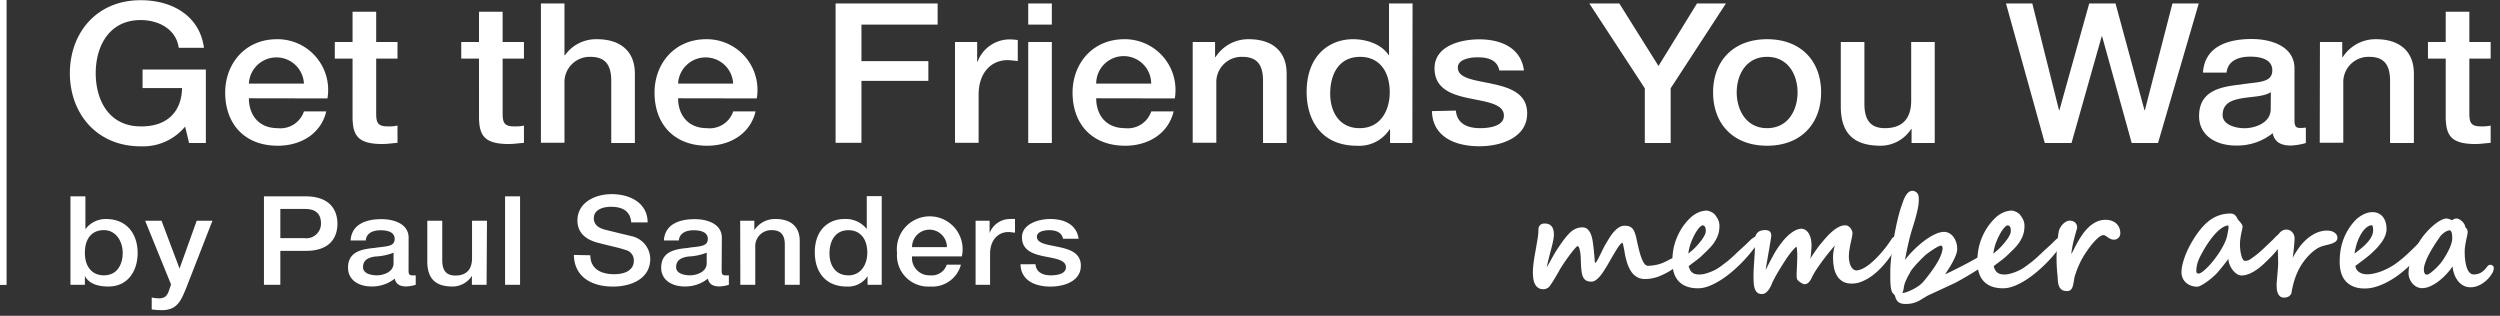
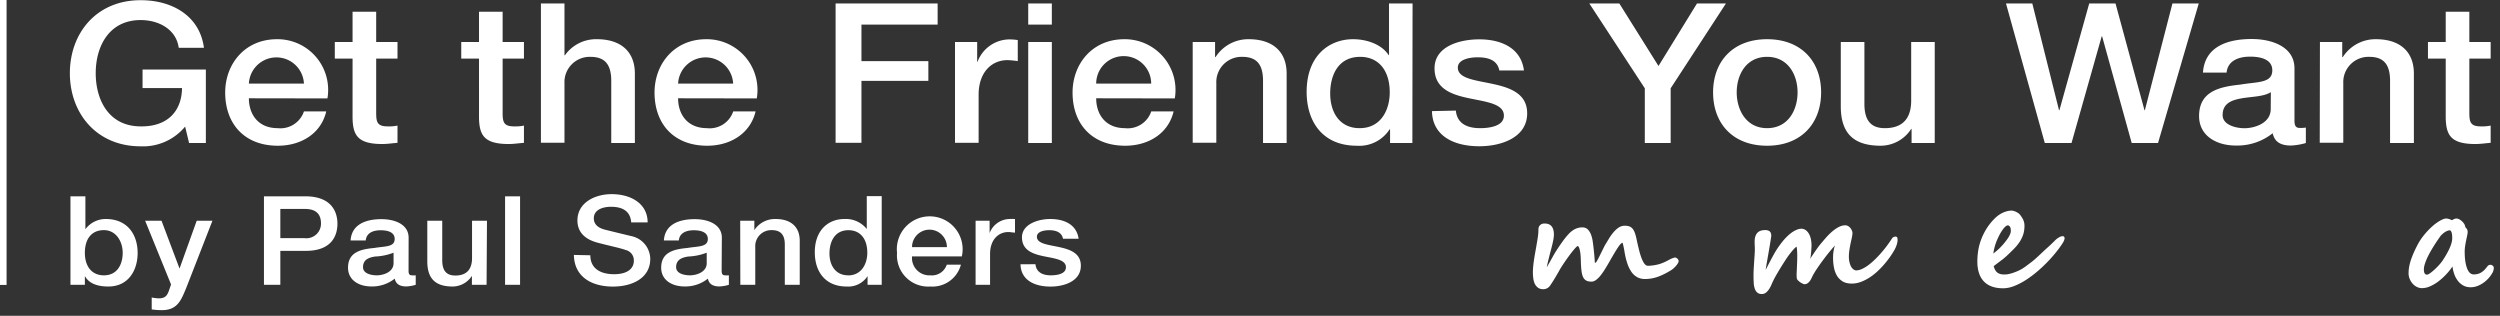
<svg xmlns="http://www.w3.org/2000/svg" width="380" height="48" fill="none">
  <rect width="100%" height="100%" fill="#333333" stroke="none" />
  <path fill="#fff" d="M31.29 21.74h-2.55l-.6-2.5a8.29 8.29 0 0 1-6.76 3c-6.73 0-10.76-5.05-10.76-11.11s4-11.1 10.76-11.1c4.9 0 9 2.46 9.62 7.24h-3.83c-.38-2.79-3-4.22-5.79-4.22-4.81 0-6.83 4-6.83 8.08s2 8.08 6.83 8.08c4 .06 6.23-2.22 6.29-5.82h-6v-2.82h9.62v11.17ZM37.83 14.94c0 2.4 1.38 4.54 4.37 4.54a3.77 3.77 0 0 0 4-2.55h3.39c-.78 3.35-3.8 5.22-7.36 5.22-5.09 0-8-3.35-8-8.08 0-4.36 3-8.11 7.87-8.11a7.7 7.7 0 0 1 7.67 9l-11.94-.02Zm8.37-2.23a4.19 4.19 0 0 0-8.37 0h8.37ZM50.89 6.38h2.7v-4.6h3.59v4.6h3.24v2.53h-3.24v8.19c0 1.4.12 2.11 1.73 2.11.506.02 1.013-.02 1.51-.12v2.62c-.79.06-1.54.18-2.33.18-3.74 0-4.44-1.37-4.5-3.92V8.91h-2.7V6.38ZM70.11 6.38h2.7v-4.6h3.59v4.6h3.24v2.53H76.4v8.19c0 1.4.12 2.11 1.73 2.11.506.02 1.013-.02 1.51-.12v2.62c-.79.06-1.54.18-2.33.18-3.74 0-4.44-1.37-4.5-3.92V8.91h-2.7V6.38ZM82.22.53h3.58V8.4h.07a5.79 5.79 0 0 1 4.87-2.44c3.52 0 5.76 1.79 5.76 5.23v10.55h-3.59v-9.66c-.06-2.4-1.07-3.44-3.18-3.44a3.84 3.84 0 0 0-3.93 4v9.06h-3.58V.53ZM103.07 14.94c0 2.4 1.39 4.54 4.38 4.54a3.769 3.769 0 0 0 4-2.55h3.4c-.79 3.35-3.81 5.22-7.36 5.22-5.1 0-8-3.35-8-8.08 0-4.36 3-8.11 7.86-8.11a7.71 7.71 0 0 1 7.68 9l-11.96-.02Zm8.37-2.23a4.192 4.192 0 0 0-4.185-3.985 4.192 4.192 0 0 0-4.185 3.985h8.37ZM127.01.53h15.51v3.21h-11.58v5.55h10.17v3h-10.17v9.42h-3.93V.53ZM145.16 6.38h3.37v3h.06a5.221 5.221 0 0 1 4.75-3.39c.455-.003.91.03 1.36.1v3.2c-.513-.08-1.031-.13-1.55-.15-2.45 0-4.4 1.87-4.4 5.26v7.31h-3.59V6.38ZM156.29.53h3.59v3.21h-3.59V.53Zm0 5.85h3.59v15.36h-3.59V6.38ZM166.62 14.94c0 2.4 1.38 4.54 4.37 4.54a3.761 3.761 0 0 0 4-2.55h3.4c-.79 3.35-3.81 5.22-7.36 5.22-5.1 0-8-3.35-8-8.08 0-4.36 3-8.11 7.87-8.11a7.712 7.712 0 0 1 7.67 9l-11.95-.02Zm8.36-2.23a4.18 4.18 0 1 0-8.36 0h8.36ZM181.29 6.38h3.4v2.26l.06.06a5.902 5.902 0 0 1 5.06-2.74c3.53 0 5.76 1.79 5.76 5.23v10.55h-3.59v-9.66c-.06-2.4-1.06-3.44-3.17-3.44a3.836 3.836 0 0 0-3.677 2.46 3.838 3.838 0 0 0-.253 1.54v9.06h-3.59V6.38ZM214.68 21.74h-3.39v-2.08h-.07a5.481 5.481 0 0 1-5 2.49c-5.13 0-7.61-3.59-7.61-8.19 0-5.56 3.49-8 7.05-8 2 0 4.3.72 5.41 2.41h.06V.53h3.58l-.03 21.21Zm-8-2.26c3.21 0 4.56-2.76 4.56-5.44 0-3.38-1.73-5.4-4.49-5.4-3.37 0-4.56 2.82-4.56 5.58 0 2.76 1.36 5.26 4.47 5.26h.02ZM221.29 16.81c.19 2 1.76 2.67 3.68 2.67 1.35 0 3.71-.27 3.62-2-.09-1.73-2.71-2-5.32-2.55-2.61-.55-5.22-1.43-5.22-4.55 0-3.35 3.84-4.4 6.8-4.4 3.33 0 6.35 1.31 6.79 4.73h-3.74c-.32-1.61-1.73-2-3.31-2-1 0-3 .24-3 1.57 0 1.67 2.64 1.9 5.28 2.47 2.64.57 5.26 1.45 5.26 4.48 0 3.66-3.91 5-7.27 5-4.09 0-7.14-1.72-7.2-5.34l3.63-.08ZM250.01 13.42 241.58.53h4.56l5.95 9.5 5.85-9.5h4.4l-8.4 12.89v8.32h-3.93v-8.32ZM260.39 14.04c0-4.69 3-8.08 8.21-8.08 5.21 0 8.21 3.39 8.21 8.08 0 4.69-3 8.11-8.21 8.11-5.21 0-8.21-3.38-8.21-8.11Zm12.84 0c0-2.64-1.42-5.4-4.63-5.4s-4.62 2.76-4.62 5.4c0 2.64 1.42 5.44 4.62 5.44s4.63-2.76 4.63-5.44ZM294.08 21.74h-3.52V19.6h-.06a5.532 5.532 0 0 1-4.63 2.55c-4.24 0-6.07-2-6.07-6V6.38h3.59v9.42c0 2.7 1.16 3.68 3.11 3.68 3 0 4-1.81 4-4.19V6.38h3.58v15.36ZM304.91.53h4l4.06 16.22h.06L317.56.53h4l4.4 16.22h.06L330.21.53h4l-6.19 21.21h-4l-4.5-16.22h-.06l-4.59 16.22h-4.06L304.91.53ZM348.76 18.29c0 .83.19 1.16.85 1.16a5.19 5.19 0 0 0 .88-.06v2.35a9.449 9.449 0 0 1-2.27.38c-1.44 0-2.48-.47-2.77-1.87a8.62 8.62 0 0 1-5.63 1.87c-2.92 0-5.56-1.48-5.56-4.48 0-3.83 3.24-4.46 6.26-4.78 2.58-.45 4.87-.18 4.87-2.17 0-1.75-1.92-2.08-3.36-2.08-2 0-3.43.77-3.59 2.43h-3.59c.26-4 3.81-5.11 7.4-5.11 3.17 0 6.51 1.22 6.51 4.46v7.9Zm-3.59-4.28c-1.1.69-2.83.66-4.4.93-1.57.27-2.93.77-2.93 2.55 0 1.52 2.05 2 3.31 2 1.57 0 4-.77 4-2.91l.02-2.57ZM352.63 6.38h3.39v2.26l.07.06a5.902 5.902 0 0 1 5.06-2.74c3.53 0 5.76 1.79 5.76 5.23v10.55h-3.62v-9.66c-.06-2.4-1.07-3.44-3.17-3.44a3.838 3.838 0 0 0-3.94 4v9.06h-3.58l.03-15.32ZM369.05 6.38h2.7v-4.6h3.59v4.6h3.24v2.53h-3.24v8.19c0 1.4.13 2.11 1.73 2.11.506.02 1.013-.02 1.51-.12v2.62c-.79.06-1.54.18-2.33.18-3.74 0-4.43-1.37-4.5-3.92V8.91h-2.7V6.38ZM10.71 29.84h2.27v5a3.83 3.83 0 0 1 3.11-1.55c3.25 0 4.83 2.33 4.83 5.17 0 2.62-1.4 5.09-4.45 5.09-1.39 0-2.89-.32-3.57-1.6v1.34h-2.19V29.84Zm5.08 5.14c-1.91 0-2.89 1.38-2.89 3.45 0 2.07 1.06 3.42 2.89 3.42 2.08 0 2.86-1.73 2.86-3.42s-.98-3.45-2.86-3.45ZM22.06 33.55h2.49l2.74 7.27 2.61-7.27h2.39l-4 10.26c-.74 1.75-1.28 3.33-3.65 3.33a10.314 10.314 0 0 1-1.58-.11v-1.81c.356.073.717.116 1.08.13 1.06 0 1.32-.52 1.6-1.35l.26-.76-3.94-9.69ZM40.12 29.84h6.28c4.07 0 4.89 2.45 4.89 4.16s-.78 4.15-4.85 4.13h-3.83v5.16h-2.49V29.84Zm2.49 6.36h3.68a2.221 2.221 0 0 0 2.5-2.22c0-1.77-1.14-2.22-2.46-2.22h-3.72v4.44ZM62.1 41.12c0 .53.12.73.53.73.186.017.374.017.56 0v1.44a5.64 5.64 0 0 1-1.43.25c-.92 0-1.58-.31-1.76-1.19a5.48 5.48 0 0 1-3.57 1.19c-1.85 0-3.53-.94-3.53-2.85 0-2.43 2.06-2.82 4-3 1.64-.28 3.09-.11 3.09-1.37 0-1.11-1.21-1.32-2.13-1.32-1.28 0-2.17.49-2.27 1.55h-2.3c.16-2.51 2.42-3.24 4.69-3.24 2 0 4.13.77 4.13 2.82l-.01 4.99Zm-2.28-2.71a8.6 8.6 0 0 1-2.79.58c-1 .15-1.85.49-1.85 1.62 0 1 1.29 1.24 2.09 1.24 1 0 2.55-.49 2.55-1.84v-1.6ZM73.96 43.29h-2.23v-1.36a3.51 3.51 0 0 1-2.93 1.62c-2.7 0-3.85-1.28-3.85-3.82v-6.18h2.27v6c0 1.71.74 2.33 2 2.33 1.89 0 2.53-1.15 2.53-2.65v-5.68h2.27l-.06 9.74ZM76.77 29.84h2.28v13.45h-2.28V29.84ZM89.73 38.8c0 2.07 1.62 2.88 3.61 2.88 2.2 0 3-1 3-2a1.6 1.6 0 0 0-1.17-1.66c-1-.35-2.3-.6-4.25-1.11-2.43-.62-3.15-2-3.15-3.4 0-2.7 2.63-4 5.2-4 3 0 5.47 1.49 5.47 4.29h-2.5c-.12-1.73-1.35-2.37-3.07-2.37-1.15 0-2.61.4-2.61 1.75 0 .94.68 1.47 1.7 1.73.22.06 3.37.83 4.1 1a3.59 3.59 0 0 1 2.78 3.43c0 3-2.84 4.22-5.67 4.22-3.25 0-5.88-1.48-5.94-4.81l2.5.05ZM109.69 41.12c0 .53.12.73.54.73.186.017.374.017.56 0v1.44a5.713 5.713 0 0 1-1.44.25c-.91 0-1.57-.31-1.75-1.19a5.48 5.48 0 0 1-3.57 1.19c-1.85 0-3.53-.94-3.53-2.85 0-2.43 2.06-2.82 4-3 1.63-.28 3.09-.11 3.09-1.37 0-1.11-1.22-1.32-2.13-1.32-1.28 0-2.18.49-2.28 1.55h-2.27c.16-2.51 2.41-3.24 4.69-3.24 2 0 4.12.77 4.12 2.82l-.03 4.99Zm-2.27-2.71a8.658 8.658 0 0 1-2.79.58c-1 .15-1.86.49-1.86 1.62 0 1 1.3 1.24 2.1 1.24 1 0 2.55-.49 2.55-1.84v-1.6ZM112.51 33.55h2.15v1.43a3.738 3.738 0 0 1 3.25-1.69c2.23 0 3.65 1.13 3.65 3.31v6.69h-2.27v-6.13c0-1.52-.67-2.18-2-2.18a2.433 2.433 0 0 0-2.339 1.576c-.118.314-.169.649-.151.984v5.75h-2.27l-.02-9.74ZM134.02 43.29h-2.15v-1.32a3.49 3.49 0 0 1-3.19 1.58c-3.25 0-4.83-2.28-4.83-5.2 0-3.52 2.21-5.06 4.47-5.06a4.08 4.08 0 0 1 3.43 1.52v-5h2.27v13.48Zm-5.09-1.43c2 0 2.9-1.75 2.9-3.44 0-2.15-1.1-3.43-2.86-3.43-2.13 0-2.89 1.79-2.89 3.54s.88 3.32 2.85 3.32v.01ZM138.63 38.97a2.644 2.644 0 0 0 1.66 2.7c.353.139.731.2 1.11.18a2.382 2.382 0 0 0 2.51-1.62h2.15a4.481 4.481 0 0 1-4.66 3.32 4.743 4.743 0 0 1-4.782-3.113 4.744 4.744 0 0 1-.268-2.007 4.995 4.995 0 0 1 1.338-3.985 5.002 5.002 0 0 1 7.617.418 4.992 4.992 0 0 1 .895 4.107h-7.57Zm5.3-1.41a2.65 2.65 0 1 0-5.3 0h5.3ZM148.29 33.55h2.13v1.88a3.307 3.307 0 0 1 3-2.14c.286-.02.574-.02.86 0v2.07c-.32 0-.66-.09-1-.09-1.55 0-2.79 1.19-2.79 3.33v4.69h-2.2v-9.74ZM157.39 40.16c.12 1.24 1.12 1.69 2.33 1.69.86 0 2.35-.17 2.3-1.28-.05-1.11-1.73-1.28-3.37-1.62-1.64-.34-3.31-.9-3.31-2.88s2.43-2.78 4.3-2.78c2.12 0 4 .82 4.31 3h-2.37c-.2-1-1.1-1.3-2.1-1.3-.65 0-1.87.15-1.87 1 0 1.05 1.67 1.2 3.35 1.56 1.68.36 3.33.92 3.33 2.84 0 2.32-2.47 3.17-4.61 3.17-2.59 0-4.52-1.09-4.56-3.39l2.27-.01ZM0 0h1v43.31H0V0ZM305.644 35.099c0-.31-.047-.527-.142-.653-.095-.127-.202-.189-.321-.189-.105 0-.228.062-.369.189-.14.126-.286.297-.437.51a7.193 7.193 0 0 0-.453.748c-.151.285-.291.585-.421.902-.131.316-.239.64-.327.974a6.888 6.888 0 0 0-.184.964l.553-.459c.165-.136.321-.282.469-.436a10.899 10.899 0 0 0 1.032-1.212 4.92 4.92 0 0 0 .426-.696c.117-.231.174-.445.174-.642Zm8.173 1.138c0 .056-.02.144-.063.263a2.39 2.39 0 0 1-.21.422c-.274.434-.616.908-1.028 1.421a21.482 21.482 0 0 1-2.949 3.007c-.564.474-1.137.894-1.716 1.26-.58.364-1.158.657-1.733.879-.576.221-1.123.33-1.643.33-.66 0-1.236-.09-1.727-.273a3.118 3.118 0 0 1-1.223-.795 3.349 3.349 0 0 1-.726-1.274c-.162-.503-.242-1.074-.242-1.712 0-.485.037-.996.11-1.537a8.281 8.281 0 0 1 .407-1.65c.196-.558.46-1.12.794-1.684a8.52 8.52 0 0 1 1.28-1.638c.4-.408.832-.716 1.295-.928.464-.21.906-.315 1.327-.315.078 0 .176.015.296.047a2.39 2.39 0 0 1 .705.332c.113.077.203.162.274.252.225.289.393.56.505.817.113.256.169.545.169.87 0 .505-.07.96-.21 1.368a4.76 4.76 0 0 1-.575 1.142 7.086 7.086 0 0 1-.858 1.027c-.33.33-.685.676-1.064 1.034a10.04 10.04 0 0 1-.864.71c-.343.258-.712.536-1.105.838.056.216.125.404.211.563.084.158.189.29.315.395.127.106.279.184.458.237.18.053.392.079.638.079.33 0 .683-.056 1.058-.169a8.442 8.442 0 0 0 1.133-.431c.329-.155.656-.35.979-.584.323-.236.649-.48.98-.734.202-.153.464-.377.784-.668.32-.291.645-.594.974-.91.225-.212.45-.417.674-.616.226-.201.464-.424.716-.67l.559-.548c.407-.329.738-.494.99-.494.133 0 .218.038.253.115a.536.536 0 0 1 .052.222ZM372.738 36.205c0-.421-.037-.726-.111-.912-.074-.186-.16-.279-.258-.279-.127 0-.262.03-.405.09-.145.059-.284.138-.417.232a3.243 3.243 0 0 0-.373.31 2.568 2.568 0 0 0-.29.328 69.32 69.32 0 0 0-.474.694 23.975 23.975 0 0 0-1.07 1.738c-.172.31-.324.615-.458.916a7.86 7.86 0 0 0-.327.874c-.083.281-.125.535-.125.76 0 .238.035.43.105.573.071.143.196.216.379.216.098 0 .247-.071.448-.21.2-.142.418-.318.653-.533.235-.214.469-.448.7-.7.232-.253.425-.495.579-.726.169-.254.337-.523.506-.813.168-.286.323-.579.464-.872.14-.296.254-.587.341-.875.088-.288.133-.558.133-.811Zm6.319 4.518a1.6 1.6 0 0 1-.073.438c-.05.165-.134.331-.253.5a4.145 4.145 0 0 1-.527.69 4.736 4.736 0 0 1-.743.647 3.997 3.997 0 0 1-.906.48 2.879 2.879 0 0 1-1.027.184c-.407 0-.769-.084-1.084-.253a2.616 2.616 0 0 1-.822-.69 3.592 3.592 0 0 1-.558-1.011 5.21 5.21 0 0 1-.284-1.205 9.68 9.68 0 0 1-1.007 1.247c-.375.397-.768.749-1.179 1.054-.41.304-.827.547-1.248.727a3.06 3.06 0 0 1-1.201.267c-.274 0-.533-.06-.779-.184a2.108 2.108 0 0 1-.648-.499 2.58 2.58 0 0 1-.448-.727 2.26 2.26 0 0 1-.168-.864c0-.267.023-.55.069-.848.046-.298.12-.62.226-.964.105-.343.244-.719.416-1.127.172-.407.385-.853.637-1.337a8.873 8.873 0 0 1 1.022-1.544c.4-.488.807-.917 1.221-1.284a7.053 7.053 0 0 1 1.201-.88c.386-.217.702-.327.948-.327.078 0 .163.014.258.037a3.109 3.109 0 0 1 .49.174.408.408 0 0 0 .126.043.295.295 0 0 0 .074-.043 1.716 1.716 0 0 1 .363-.173.73.73 0 0 1 .226-.038c.12 0 .248.034.386.1.136.067.267.156.394.264.127.109.239.23.338.363.098.134.161.267.189.4.021.085.039.143.053.175.014.03.028.058.042.078.091.084.165.177.221.28.056.1.084.244.084.426 0 .084-.023.237-.069.458-.045.222-.098.473-.157.754-.059.28-.113.572-.158.879a5.64 5.64 0 0 0-.068.838c0 .653.039 1.202.121 1.648.08.446.184.805.31 1.08.127.274.27.468.431.583a.836.836 0 0 0 .485.175c.429 0 .796-.088 1.101-.264.305-.175.574-.414.807-.716l.162-.205c.045-.06.091-.111.137-.153a.447.447 0 0 1 .158-.094.641.641 0 0 1 .216-.032c.105 0 .215.043.326.131a.413.413 0 0 1 .169.342ZM281.577 35.447c-.014.21-.048.44-.1.69-.053.25-.107.496-.163.741-.063.303-.127.645-.191 1.027a7.09 7.09 0 0 0-.094 1.133c0 .254.025.498.074.732.049.236.117.448.205.638.088.19.199.345.332.468a.876.876 0 0 0 .453.227c.316 0 .646-.084.99-.249a5.638 5.638 0 0 0 1.043-.658c.351-.273.698-.584 1.042-.932.345-.346.67-.7.975-1.063.305-.362.583-.717.832-1.064.249-.347.458-.655.627-.92a.338.338 0 0 1 .116-.123c.048-.03.098-.058.147-.08a.565.565 0 0 1 .137-.04.529.529 0 0 1 .21 0c.043.006.08.025.111.057a.372.372 0 0 1 .08.152c.02.07.031.166.031.284 0 .177-.039.403-.116.68a4.291 4.291 0 0 1-.432.963c-.176.31-.395.649-.658 1.017-.264.37-.557.739-.88 1.111-.323.372-.674.732-1.053 1.075-.38.344-.776.649-1.19.911a6.65 6.65 0 0 1-1.285.637 3.848 3.848 0 0 1-1.338.242c-.589 0-1.071-.118-1.443-.357a2.534 2.534 0 0 1-.869-.922 3.93 3.93 0 0 1-.426-1.254 8.127 8.127 0 0 1-.111-1.717c.004-.142.016-.3.037-.468.021-.169.051-.345.089-.53a4.01 4.01 0 0 1 .153-.543c-.182.196-.42.47-.711.821-.291.35-.597.736-.916 1.159-.319.42-.634.857-.943 1.306a15.68 15.68 0 0 0-.801 1.283 13.43 13.43 0 0 1-.246.512 2.163 2.163 0 0 1-.275.416c-.101.12-.212.215-.331.284a.794.794 0 0 1-.411.106.759.759 0 0 1-.248-.074 2.42 2.42 0 0 1-.7-.47.692.692 0 0 1-.2-.299c-.029-.113-.043-.32-.043-.621 0-.12.006-.281.017-.485l.031-.689.032-.822c.01-.292.015-.585.015-.881a10.4 10.4 0 0 0-.026-.757 4.583 4.583 0 0 0-.079-.612 2.11 2.11 0 0 0-.343.296c-.13.133-.268.289-.415.468a14.065 14.065 0 0 0-.895 1.227c-.52.802-.955 1.502-1.306 2.108-.352.603-.622 1.13-.812 1.578a4.624 4.624 0 0 1-.384.75c-.13.196-.258.35-.385.468a1.18 1.18 0 0 1-.374.243c-.123.045-.24.067-.353.067-.301 0-.538-.077-.71-.23-.172-.155-.3-.36-.385-.617a3.458 3.458 0 0 1-.152-.9 19.986 19.986 0 0 1 .004-2.143c.022-.377.045-.744.069-1.101.025-.36.048-.699.068-1.018.022-.32.032-.584.032-.794 0-.176-.004-.361-.016-.554a10.485 10.485 0 0 1-.016-.595c0-.344.042-.63.127-.859.084-.227.197-.409.337-.542.141-.133.309-.227.506-.284.196-.056.403-.085.621-.085.19 0 .346.023.469.07a.675.675 0 0 1 .284.183.684.684 0 0 1 .142.269c.028.103.043.213.043.332 0 .062-.021.226-.064.49l-.152.942c-.06.364-.127.756-.201 1.175l-.205 1.174a93.31 93.31 0 0 0-.158.938c-.042.26-.067.42-.074.484.078-.148.181-.35.311-.606.131-.256.269-.523.416-.801.148-.276.29-.542.427-.794.137-.253.251-.453.342-.6a14.18 14.18 0 0 1 1.085-1.539 8.204 8.204 0 0 1 1.048-1.08c.341-.283.667-.495.979-.637.313-.14.602-.21.87-.21.28.027.517.127.711.295.192.168.347.374.462.616.117.242.199.508.248.794a4.946 4.946 0 0 1 .058 1.24c-.01.164-.022.343-.037.535-.013.195-.034.387-.058.58-.024.194-.054.37-.089.532.042-.085.128-.225.258-.422.13-.196.268-.403.416-.621a26.412 26.412 0 0 1 .685-.958c.344-.421.682-.822 1.016-1.202a9.582 9.582 0 0 1 1-.99c.334-.28.663-.503.985-.667.323-.165.646-.249.97-.249.161 0 .31.044.448.127a1.3 1.3 0 0 1 .347.311c.094.123.168.252.22.39.054.137.08.257.08.363v.011ZM255.15 39.681a.686.686 0 0 1-.116.342c-.076.13-.171.26-.284.39-.112.13-.233.252-.364.37-.13.114-.25.208-.362.277-.675.421-1.333.752-1.975.991a5.777 5.777 0 0 1-2.017.358c-.443 0-.834-.093-1.175-.28a2.589 2.589 0 0 1-.879-.805 5.066 5.066 0 0 1-.627-1.291 10.935 10.935 0 0 1-.416-1.722c-.028-.183-.06-.358-.094-.526l-.096-.448a6.173 6.173 0 0 0-.073-.31c-.022-.078-.035-.117-.042-.117-.161 0-.402.245-.722.732-.32.488-.728 1.171-1.227 2.05a36.9 36.9 0 0 1-.79 1.321c-.246.39-.481.716-.705.98a3.326 3.326 0 0 1-.653.605c-.211.14-.418.21-.622.21-.324 0-.587-.053-.79-.157a1.126 1.126 0 0 1-.485-.526c-.118-.247-.203-.573-.252-.98a16.12 16.12 0 0 1-.096-1.516c-.013-.703-.068-1.249-.162-1.64-.095-.389-.202-.583-.322-.583-.049 0-.137.065-.263.194-.126.13-.275.3-.448.51-.172.213-.356.45-.553.718a31.94 31.94 0 0 0-1.116 1.61c-.169.26-.305.489-.411.686a49.374 49.374 0 0 1-.674 1.158c-.127.21-.253.414-.379.611-.127.196-.238.365-.338.506a1.236 1.236 0 0 1-1.042.559c-.323 0-.588-.075-.795-.222a1.517 1.517 0 0 1-.485-.58 2.741 2.741 0 0 1-.237-.821 6.933 6.933 0 0 1-.063-.937c0-.274.015-.565.042-.87.029-.304.066-.616.111-.932.045-.315.097-.633.153-.953a98.495 98.495 0 0 0 .426-2.47 8.43 8.43 0 0 0 .111-1.328c0-.245.082-.452.247-.62.164-.17.395-.252.69-.252.942 0 1.412.56 1.412 1.685 0 .182-.022.4-.064.657s-.097.531-.168.821c-.07.293-.147.596-.233.912-.083.316-.164.627-.241.932-.077.305-.15.599-.216.88-.067.28-.118.534-.153.759a5.15 5.15 0 0 0 .116-.202l.227-.399.279-.495.279-.501c.087-.157.164-.292.231-.404.067-.113.108-.184.122-.212.372-.59.723-1.117 1.053-1.58.33-.463.65-.864.958-1.2a3.53 3.53 0 0 1 1.006-.801 2.457 2.457 0 0 1 1.122-.263c.351 0 .629.105.837.315.207.21.37.475.49.791.119.315.205.66.258 1.032a36.811 36.811 0 0 1 .195 1.628 48.993 48.993 0 0 1 .1 1.153c.01.16.015.284.015.369 0 .033.014.057.037.067a.168.168 0 0 0 .069.017c.035 0 .088-.055.158-.165.071-.108.151-.248.242-.42.092-.171.188-.363.29-.57l.3-.61.274-.553c.084-.168.151-.295.199-.379.17-.274.354-.579.554-.917.2-.337.423-.655.669-.953.246-.298.514-.549.806-.753.291-.203.613-.304.963-.304.4 0 .709.073.927.22.219.147.392.369.522.663.129.296.24.663.332 1.101.091.44.207.95.347 1.532.196.815.409 1.448.638 1.897.228.45.474.674.742.674.456 0 .953-.063 1.49-.189.537-.127 1.147-.384 1.828-.769a9.19 9.19 0 0 1 .152-.074 3.18 3.18 0 0 1 .237-.1c.085-.031.165-.06.242-.084a.582.582 0 0 1 .169-.037.43.43 0 0 1 .179.041c.063.03.123.068.18.116.055.05.103.106.142.168a.404.404 0 0 1 .057.212Z" />
-   <path fill="#fff" d="M259.279 35.099c0-.31-.047-.527-.142-.653-.094-.127-.202-.189-.321-.189-.105 0-.228.062-.369.189-.14.126-.286.297-.437.51a7.193 7.193 0 0 0-.453.748c-.151.285-.291.585-.421.902-.131.316-.238.64-.327.974a6.888 6.888 0 0 0-.184.964l.553-.459c.165-.136.321-.282.469-.436a10.87 10.87 0 0 0 1.032-1.212 4.92 4.92 0 0 0 .426-.696c.117-.231.174-.445.174-.642Zm8.173 1.138c0 .056-.02.144-.063.263a2.39 2.39 0 0 1-.21.422c-.275.434-.616.908-1.027 1.421a21.503 21.503 0 0 1-2.949 3.007c-.565.474-1.137.894-1.717 1.26-.58.364-1.158.657-1.733.879-.576.221-1.124.33-1.643.33-.66 0-1.236-.09-1.727-.273a3.107 3.107 0 0 1-1.222-.795 3.323 3.323 0 0 1-.726-1.274c-.163-.503-.242-1.074-.242-1.712 0-.485.036-.996.109-1.537a8.346 8.346 0 0 1 .406-1.65c.197-.558.461-1.12.795-1.684a8.52 8.52 0 0 1 1.28-1.638c.4-.408.832-.716 1.295-.928.464-.21.906-.315 1.327-.315.078 0 .176.015.296.047a2.39 2.39 0 0 1 .705.332c.113.077.204.162.274.252.225.289.393.56.505.817.113.256.169.545.169.87 0 .505-.07.96-.21 1.368a4.76 4.76 0 0 1-.575 1.142 7.086 7.086 0 0 1-.858 1.027c-.33.33-.685.676-1.064 1.034-.232.217-.519.454-.863.71-.344.258-.713.536-1.106.838.055.216.126.404.211.563.083.158.189.29.315.395.127.106.279.184.459.237.179.053.391.079.637.079.329 0 .683-.056 1.058-.169a8.494 8.494 0 0 0 1.133-.431c.329-.155.656-.35.979-.584.323-.236.649-.48.979-.734.203-.153.466-.377.785-.668.32-.291.645-.594.974-.91.225-.212.45-.417.675-.616.225-.201.463-.424.715-.67l.559-.548c.407-.329.738-.494.99-.494.134 0 .218.038.253.115a.536.536 0 0 1 .052.222ZM295.28 37.743a.766.766 0 0 0-.011-.11.454.454 0 0 0-.12-.253c-.032-.033-.076-.047-.132-.047-.098 0-.251.054-.458.161-.208.11-.426.238-.653.386a16.578 16.578 0 0 0-1.133.8c-.161.14-.362.33-.6.563-.239.236-.477.482-.716.739-.239.255-.455.502-.647.736-.194.236-.33.424-.407.563-.091.176-.193.364-.306.565a10.46 10.46 0 0 0-.32.62c-.102.215-.19.434-.264.659-.073.224-.121.45-.142.673 0 .021-.008.07-.026.143a5.55 5.55 0 0 1-.059.231 2.66 2.66 0 0 1-.068.233c-.024.074-.05.12-.079.141.106 0 .248-.025.427-.078.18-.053.378-.122.595-.21a8.136 8.136 0 0 0 1.38-.732c.336-.219.662-.519.974-.902.313-.381.623-.782.932-1.196.239-.322.465-.646.68-.973.213-.326.404-.648.568-.964.165-.317.298-.621.4-.916.102-.296.165-.572.185-.832Zm6.888 1.454a.844.844 0 0 1-.131.425 2.715 2.715 0 0 1-.327.448c-.13.148-.272.289-.426.422a5.11 5.11 0 0 1-.432.337l-.332.217c-.157.1-.346.217-.564.352l-.711.432a46.523 46.523 0 0 1-1.506.868c-.235.13-.444.24-.627.332-.041.021-.167.078-.374.173l-.742.343-.927.432c-.329.154-.638.299-.927.432l-.732.337c-.2.092-.313.144-.341.159a6.52 6.52 0 0 0-.417.236c-.13.081-.264.16-.405.237a4.886 4.886 0 0 1-1.238.628c-.403.13-.855.194-1.354.194-.484 0-.846-.093-1.084-.28-.239-.185-.411-.486-.517-.9a.391.391 0 0 0-.089-.175 6.609 6.609 0 0 1-.147-.168l-.158-.178a.5.5 0 0 1-.111-.205 4.277 4.277 0 0 1-.179-.928 10.952 10.952 0 0 1-.031-.494 9.224 9.224 0 0 1-.012-.455v-1.41c0-.134.003-.234.006-.3.003-.067.006-.122.006-.163.097-1.3.249-2.593.452-3.881.204-1.29.464-2.57.78-3.84a19.64 19.64 0 0 1 .495-1.632c.091-.26.172-.487.242-.68a2.8 2.8 0 0 1 .148-.363c.161-.36.343-.638.547-.838a.997.997 0 0 1 .685-.311c.231.03.412.089.542.18a.862.862 0 0 1 .29.326c.063.127.102.263.115.41.015.148.021.292.021.432 0 .395-.045.822-.136 1.286-.091.463-.204.935-.337 1.416-.134.481-.276.96-.427 1.433-.15.473-.282.917-.394 1.331-.063.234-.131.496-.201.791a46.09 46.09 0 0 0-.415 1.916c-.068.337-.129.665-.185.981a15.08 15.08 0 0 1 1.469-1.643 15.13 15.13 0 0 1 1.596-1.355 8.89 8.89 0 0 1 1.543-.92c.495-.225.932-.337 1.311-.337.274 0 .532.062.774.189s.455.304.638.538c.182.23.328.507.436.826.109.319.164.672.164 1.06 0 .259-.064.555-.189.89a8.834 8.834 0 0 1-.465 1.015c-.182.345-.38.685-.594 1.022-.215.337-.413.642-.596.916.359-.169.738-.35 1.138-.547.4-.197.804-.4 1.212-.606a64.9 64.9 0 0 0 1.19-.622c.386-.207.743-.405 1.074-.594a7.01 7.01 0 0 0 .369-.217 8.571 8.571 0 0 1 .853-.464.85.85 0 0 1 .326-.088c.063 0 .139.048.227.148.088.097.131.26.131.484ZM322.286 35.436a.97.97 0 0 1-.274.71.92.92 0 0 1-.685.28c-.188 0-.359-.035-.51-.106a2.609 2.609 0 0 1-.416-.236 16.407 16.407 0 0 0-.353-.237.606.606 0 0 0-.332-.106.855.855 0 0 0-.411.126 2.83 2.83 0 0 0-.463.344 6.39 6.39 0 0 0-.501.5 12.86 12.86 0 0 0-.911 1.132c-.148.207-.295.423-.442.648a13.278 13.278 0 0 0-.769 1.327c-.084.175-.178.379-.28.611-.102.23-.196.467-.283.705-.088.239-.167.468-.237.685-.07.218-.116.4-.137.547-.043.275-.085.528-.127.758-.041.234-.1.43-.174.596a.947.947 0 0 1-.295.385c-.122.09-.29.137-.5.137-.379 0-.664-.08-.853-.243a1.329 1.329 0 0 1-.405-.62 3.182 3.182 0 0 1-.142-.834 14.643 14.643 0 0 0-.065-.874 18.078 18.078 0 0 1-.088-1.121 24.906 24.906 0 0 1-.037-1.396c0-.358.014-.757.042-1.201.028-.443.061-.866.1-1.273.038-.408.081-.77.126-1.086.046-.315.087-.527.122-.631a2.601 2.601 0 0 1 .679-.997c.144-.13.294-.232.453-.31.158-.077.311-.117.458-.117.133 0 .268.018.405.053a.96.96 0 0 1 .638.512c.07.137.105.307.105.51 0 .05-.018.129-.053.238a44.102 44.102 0 0 0-.348 1.227c-.076.288-.149.583-.215.884-.067.302-.125.6-.173.896a5.693 5.693 0 0 0-.085.789c.034-.077.098-.205.19-.384l.289-.569c.102-.2.202-.393.3-.58.099-.186.172-.32.222-.405a18.3 18.3 0 0 1 .704-1.094c.268-.387.572-.744.912-1.07a4.685 4.685 0 0 1 1.154-.81 3.093 3.093 0 0 1 1.411-.322c.393 0 .732.058 1.016.174.284.115.519.267.701.459.182.189.317.404.406.646.087.243.131.49.131.743ZM338.738 34.52c0-.02-.005-.061-.017-.122a.703.703 0 0 0-.036-.141 2.146 2.146 0 0 0-.763.268c-.278.15-.576.382-.895.69A9.86 9.86 0 0 0 336 36.41a16.892 16.892 0 0 0-1.148 1.786 46.3 46.3 0 0 0-.338.616c-.119.221-.23.457-.331.71a5.231 5.231 0 0 0-.249.806 4.24 4.24 0 0 0-.094.902c0 .119.034.208.1.268.067.059.135.09.206.09.161 0 .37-.094.626-.28.257-.186.534-.435.833-.743.298-.31.603-.66.916-1.059.313-.396.602-.803.869-1.22.267-.42.5-.834.7-1.244.2-.411.339-.782.416-1.11.021-.106.045-.23.074-.369.028-.141.054-.28.079-.417a7.74 7.74 0 0 0 .058-.372c.013-.115.021-.198.021-.254Zm8.5 1.326c0 .128-.022.26-.063.4-.042.141-.097.282-.164.422a4.82 4.82 0 0 1-.49.812c-.407.548-.844 1.061-1.311 1.542-.466.481-.935.932-1.406 1.354a8.104 8.104 0 0 1-.779.611c-.267.182-.535.34-.801.474a4.278 4.278 0 0 1-.779.304c-.253.071-.488.106-.705.106-.268 0-.524-.084-.77-.253a2.612 2.612 0 0 1-.647-.637 3.339 3.339 0 0 1-.443-.827 2.382 2.382 0 0 1-.163-.821 9.09 9.09 0 0 1-.369.506c-.161.21-.33.425-.506.642-.175.217-.338.417-.489.594-.151.18-.258.308-.321.386-.226.239-.485.484-.779.736a11.2 11.2 0 0 1-.881.686c-.291.203-.563.37-.816.5-.252.13-.446.194-.579.194-.309 0-.607-.048-.895-.146-.288-.099-.542-.24-.763-.427a2.072 2.072 0 0 1-.533-.69 2.124 2.124 0 0 1-.199-.938c0-.343.047-.72.142-1.131.094-.411.224-.84.389-1.286.165-.446.364-.897.595-1.354.232-.456.483-.9.753-1.331.27-.432.557-.842.859-1.228.301-.387.611-.73.926-1.032.562-.534 1.159-.927 1.791-1.18a5.226 5.226 0 0 1 1.959-.38c.175 0 .323.027.442.074a.97.97 0 0 1 .306.196c.085.08.156.173.216.28.059.104.114.21.163.316.035.048.093.117.174.205.08.087.163.183.247.29.085.105.158.209.222.315a.572.572 0 0 1 .094.284c0 .148-.021.308-.063.48a14.455 14.455 0 0 0-.263 1.358 6.642 6.642 0 0 0-.015 1.722c.031.281.079.544.142.79.063.247.142.455.236.627.095.172.203.258.322.258.147 0 .279-.015.395-.047.115-.032.226-.078.331-.137.106-.06.213-.132.322-.217.109-.084.233-.175.374-.272.435-.317.872-.682 1.312-1.096.438-.414.886-.84 1.342-1.275.126-.12.258-.253.395-.4.137-.148.278-.285.421-.411a3.02 3.02 0 0 1 .427-.316.78.78 0 0 1 .4-.125c.197 0 .295.163.295.493Z" />
-   <path fill="#fff" d="M355.285 36.174c0 .237-.118.44-.353.605-.235.165-.616.308-1.142.427-.233.056-.455.114-.67.173-.214.06-.428.143-.642.247a4.334 4.334 0 0 0-.674.422 7.123 7.123 0 0 0-.784.695 9.25 9.25 0 0 0-1.002 1.207 8.842 8.842 0 0 0-.774 1.358c-.221.482-.411.994-.569 1.537a14.212 14.212 0 0 0-.384 1.745.537.537 0 0 1-.074.124 1.023 1.023 0 0 1-.105.148c-.12.133-.254.229-.405.286a1.575 1.575 0 0 1-.543.083c-.274 0-.487-.075-.637-.226a1.369 1.369 0 0 1-.331-.537 2.435 2.435 0 0 1-.128-.638 9.388 9.388 0 0 1-.02-.537c0-.148.012-.36.037-.642l.078-.902c.029-.319.055-.641.08-.967.023-.327.037-.613.037-.859 0-.182-.006-.428-.016-.737l-.033-.99-.031-1.044c-.01-.343-.016-.635-.016-.874 0-.19.037-.368.111-.537a1.412 1.412 0 0 1 .706-.732 1.252 1.252 0 0 1 1.037.005 1.255 1.255 0 0 1 .654.733c.055.158.083.321.083.49 0 .077-.005.201-.015.373a34.616 34.616 0 0 1-.105 1.249c-.026.23-.048.444-.069.637-.021.193-.042.358-.063.496a1.21 1.21 0 0 1-.053.246c.316-.611.668-1.174 1.053-1.69a7.62 7.62 0 0 1 1.254-1.327c.45-.37.921-.656 1.416-.864a3.968 3.968 0 0 1 1.543-.31c.162 0 .334.018.516.057.183.038.352.104.505.196.156.091.281.207.38.346a.896.896 0 0 1 .148.528ZM360.719 34.94c0-.153-.015-.301-.047-.441-.032-.141-.082-.227-.152-.263-.239 0-.494.101-.764.305-.271.204-.528.492-.774.87a6.545 6.545 0 0 0-.658 1.357 8.773 8.773 0 0 0-.427 1.765 29 29 0 0 0 .995-.775c.334-.27.636-.552.906-.848.271-.295.492-.604.664-.931.172-.327.257-.673.257-1.039Zm8.216 1.938c0 .127-.094.36-.284.697a18.64 18.64 0 0 1-2.644 3.032c-.506.464-1.031.894-1.579 1.29a12.58 12.58 0 0 1-1.666 1.027 9.662 9.662 0 0 1-1.68.68 5.74 5.74 0 0 1-1.637.248c-1.201 0-2.136-.339-2.807-1.016-.67-.679-1.005-1.703-1.005-3.071 0-.547.037-1.086.115-1.618a8.634 8.634 0 0 1 2.149-4.543c.154-.177.336-.345.543-.506.207-.161.428-.306.663-.432a3.98 3.98 0 0 1 .737-.306c.257-.077.511-.115.764-.115.372 0 .693.07.963.21.27.14.494.329.67.563.175.236.305.507.389.812.085.305.127.627.127.964 0 .624-.233 1.273-.695 1.944-.465.67-1.107 1.357-1.928 2.057-.267.226-.576.47-.927.732l-1.18.89c.014.178.065.341.153.496.088.155.207.29.358.405.15.117.332.207.542.275.211.067.45.1.717.1.344 0 .709-.044 1.095-.132.387-.087.77-.206 1.149-.354a10.08 10.08 0 0 0 1.105-.51c.358-.193.684-.395.98-.605a17.84 17.84 0 0 0 1.501-1.206c.481-.432.945-.873 1.396-1.323l.557-.558c.387-.343.717-.515.991-.515.141 0 .237.046.289.142a.524.524 0 0 1 .079.246Z" />
</svg>